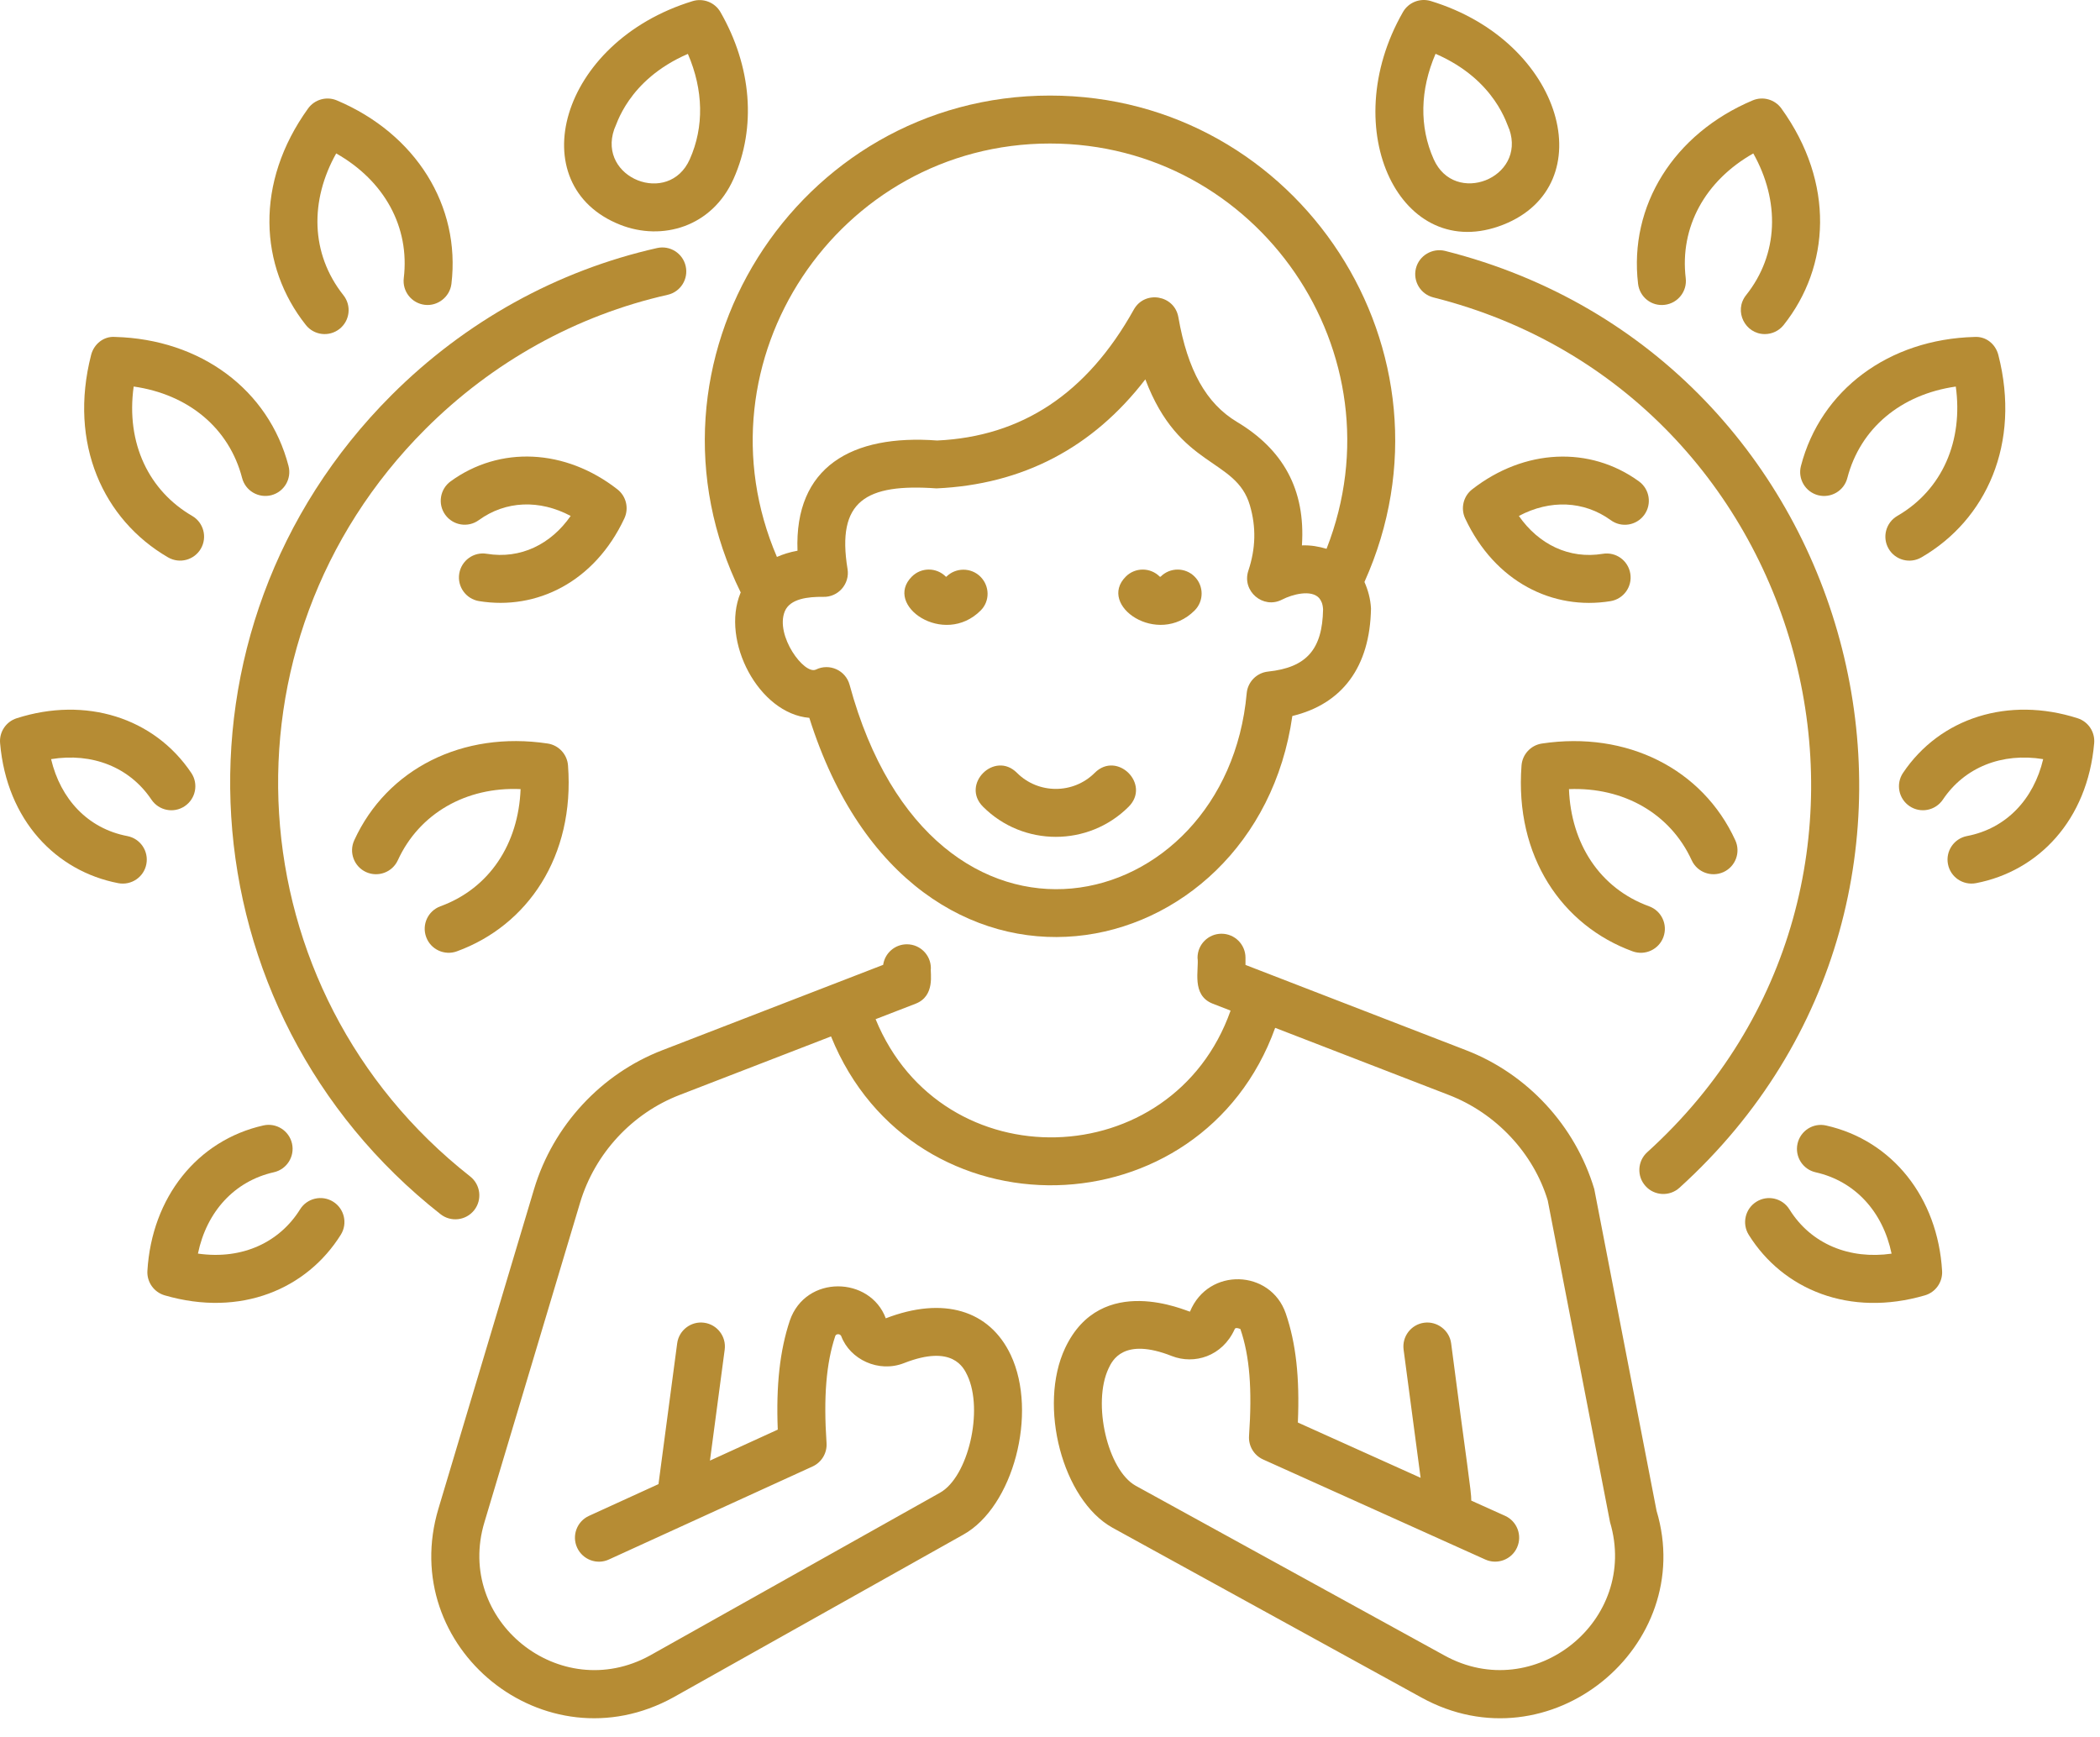
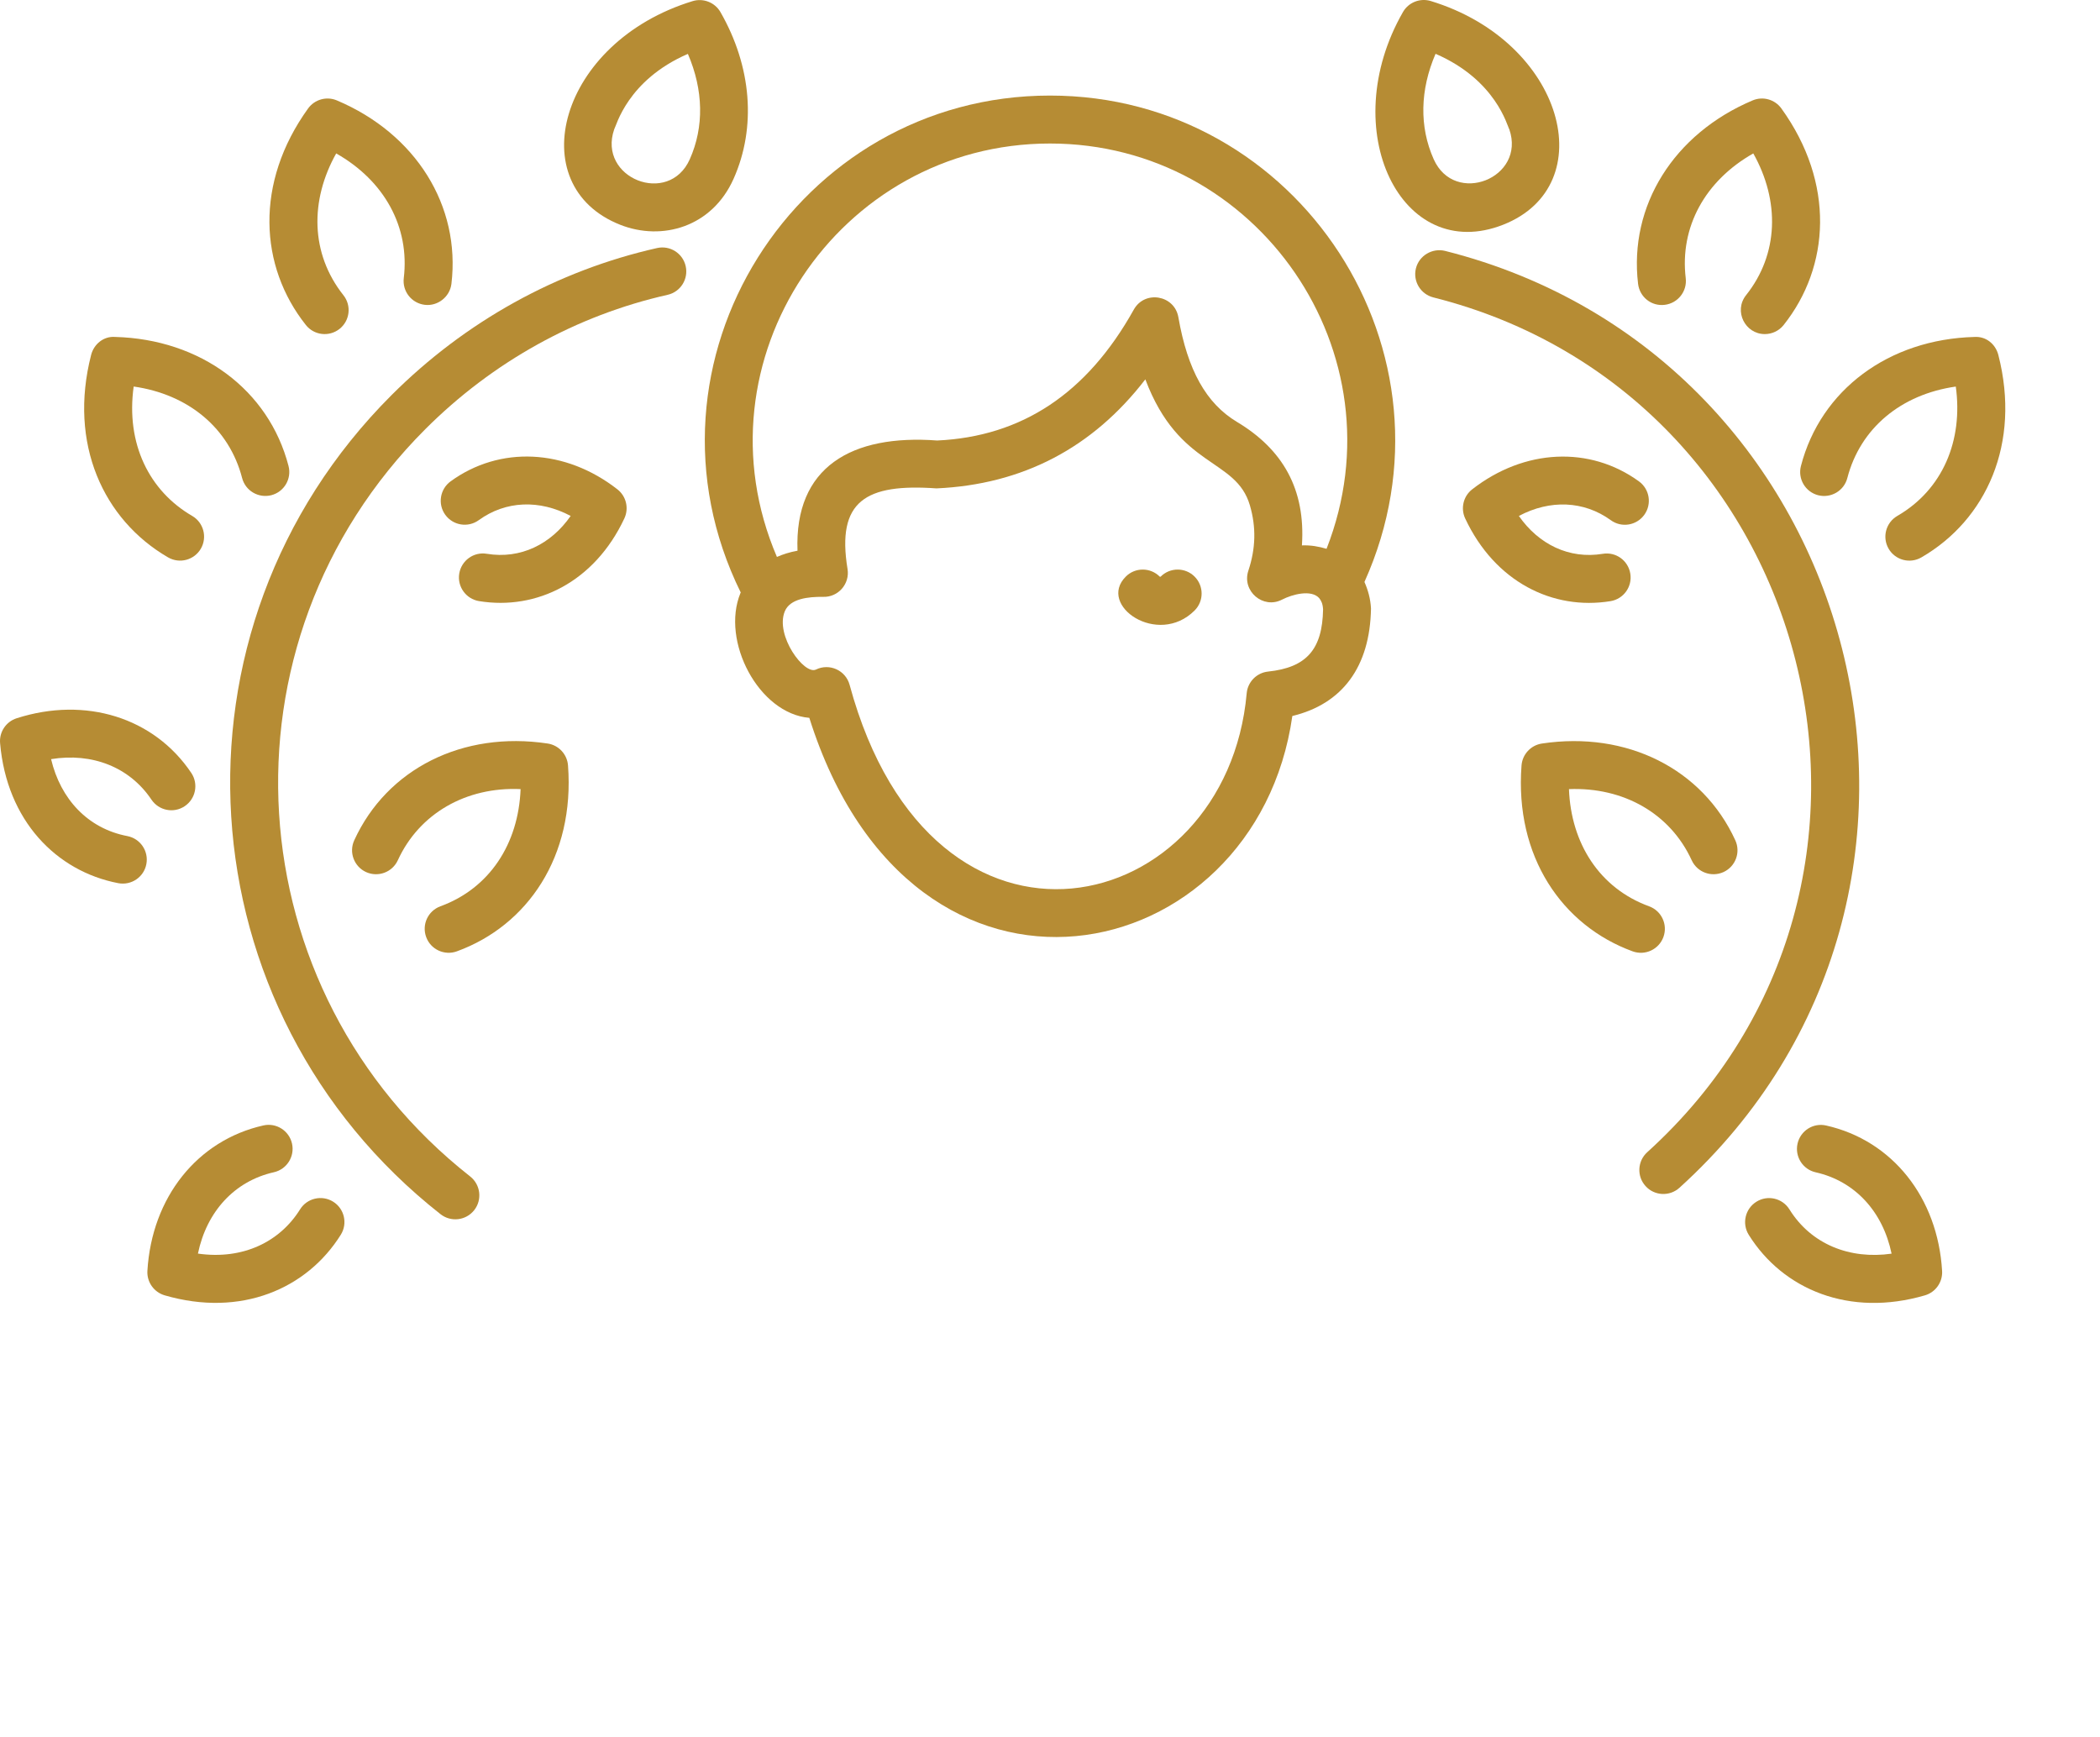
<svg xmlns="http://www.w3.org/2000/svg" width="110" height="91" viewBox="0 0 110 91" fill="none">
  <path d="M66.423 35.18C65.826 35.243 65.357 35.719 65.303 36.317C64.246 48.133 48.856 51.918 44.503 35.874C44.296 35.111 43.447 34.731 42.743 35.073C42.135 35.377 40.587 33.288 41.109 32.022C41.384 31.359 42.335 31.256 43.121 31.266C43.905 31.29 44.523 30.588 44.395 29.807C43.81 26.24 45.347 25.321 49.057 25.584C53.564 25.38 57.233 23.462 59.994 19.872C61.766 24.575 64.741 23.964 65.471 26.474C65.805 27.614 65.777 28.732 65.39 29.895C65.036 30.964 66.162 31.925 67.154 31.411C67.705 31.128 68.688 30.873 69.099 31.331C69.206 31.468 69.284 31.61 69.304 31.92C69.268 34.024 68.432 34.969 66.423 35.18ZM55 7.518C65.883 7.518 73.497 18.501 69.486 28.749C69.083 28.628 68.659 28.552 68.196 28.57C68.392 25.617 67.184 23.533 64.794 22.102C63.182 21.135 62.207 19.392 61.724 16.616C61.521 15.454 59.964 15.187 59.389 16.219C56.932 20.626 53.515 22.868 49.093 23.076C44.604 22.74 41.607 24.465 41.774 28.849C41.36 28.923 41.01 29.038 40.696 29.175C36.294 18.912 43.898 7.518 55 7.518ZM55 5.006C41.719 5.006 32.861 18.977 38.8 31.036C38.796 31.045 38.792 31.054 38.787 31.063C37.749 33.578 39.743 37.383 42.393 37.604C47.818 54.828 65.793 50.901 67.694 37.507C70.311 36.878 71.763 34.934 71.814 31.873C71.786 31.358 71.655 30.902 71.471 30.486C76.871 18.478 68.029 5.006 55 5.006Z" fill="#B68C34" />
-   <path d="M35.273 88.915L50.456 80.393C53.073 78.943 54.375 74.018 52.945 70.982C51.83 68.618 49.399 67.902 46.4 69.059L46.398 69.06C45.582 66.856 42.203 66.757 41.37 69.183C40.85 70.744 40.647 72.575 40.74 74.89L37.188 76.513L37.96 70.701C38.052 70.013 37.569 69.382 36.881 69.29C36.2 69.198 35.561 69.682 35.471 70.371L34.492 77.745L30.852 79.408C30.22 79.696 29.942 80.442 30.23 81.072C30.52 81.704 31.269 81.985 31.895 81.693L42.564 76.82C43.04 76.602 43.331 76.113 43.295 75.591C43.132 73.193 43.277 71.409 43.752 69.988C43.788 69.866 44.004 69.851 44.066 69.996C44.519 71.205 46.016 71.935 47.36 71.403C49.903 70.407 50.48 71.646 50.672 72.053C51.53 73.876 50.714 77.378 49.232 78.199L34.051 86.72C29.328 89.322 23.823 84.893 25.376 79.738L30.384 63.007C31.156 60.427 33.111 58.314 35.613 57.354L43.53 54.292C47.855 64.968 62.936 64.554 66.795 53.843L75.878 57.355C78.377 58.315 80.331 60.427 81.072 62.885L84.335 79.738C85.872 84.89 80.365 89.322 75.658 86.719L59.487 77.829C58.015 77.009 57.206 73.506 58.068 71.683C58.259 71.276 58.841 70.034 61.378 71.034C62.556 71.496 64.028 71.057 64.674 69.628C64.689 69.592 64.726 69.523 64.972 69.619C65.457 71.032 65.596 72.76 65.426 75.222C65.39 75.746 65.685 76.238 66.164 76.454L77.804 81.696C78.432 81.979 79.18 81.699 79.464 81.066C79.749 80.433 79.468 79.69 78.835 79.405L77.067 78.609C77.078 78.143 76.819 76.618 76.012 70.371C75.922 69.682 75.271 69.2 74.602 69.29C73.913 69.382 73.431 70.013 73.522 70.701L74.413 77.414L67.983 74.518C68.084 72.151 67.883 70.363 67.35 68.805C66.558 66.499 63.294 66.365 62.332 68.71C62.163 68.695 57.688 66.61 55.796 70.61C54.363 73.643 55.655 78.57 58.271 80.027L74.445 88.919C81.177 92.639 88.9 86.226 86.772 79.141L83.509 62.287C82.516 58.967 79.999 56.247 76.78 55.01L65.24 50.547V50.17C65.24 49.476 64.677 48.913 63.984 48.913C63.29 48.913 62.728 49.476 62.728 50.17C62.816 50.789 62.379 52.135 63.531 52.58L64.459 52.94C61.428 61.526 49.351 61.904 45.865 53.389L47.957 52.58C49.012 52.172 48.715 50.955 48.76 50.722C48.76 50.028 48.197 49.466 47.504 49.466C46.871 49.466 46.347 49.934 46.261 50.543L34.71 55.009C31.488 56.245 28.973 58.966 27.976 62.287L22.97 79.016C20.773 86.306 28.539 92.625 35.273 88.915Z" fill="#B68C34" />
-   <path d="M51.356 30.21C50.865 29.717 50.054 29.723 49.566 30.215C49.552 30.215 49.545 30.209 49.542 30.206C49.053 29.715 48.258 29.712 47.766 30.202C46.254 31.707 49.443 33.909 51.369 31.98C51.86 31.49 51.846 30.7 51.356 30.21Z" fill="#B68C34" />
  <path d="M60.798 30.205C60.782 30.22 60.762 30.22 60.746 30.205C60.255 29.714 59.46 29.714 58.97 30.205C57.461 31.713 60.652 33.903 62.574 31.981C63.065 31.49 63.065 30.695 62.574 30.205C62.084 29.714 61.289 29.714 60.798 30.205Z" fill="#B68C34" />
-   <path d="M57.343 40.485C56.22 41.608 54.389 41.606 53.269 40.485C52.099 39.311 50.314 41.084 51.493 42.261C53.597 44.364 57.016 44.363 59.119 42.261C60.296 41.086 58.517 39.311 57.343 40.485Z" fill="#B68C34" />
  <path d="M23.075 63.605C23.62 64.032 24.409 63.94 24.84 63.393C25.268 62.848 25.173 62.058 24.629 61.629C12.279 51.924 11.066 33.695 22.283 22.477C25.808 18.953 30.194 16.521 34.969 15.444C35.646 15.292 36.069 14.62 35.917 13.943C35.765 13.266 35.095 12.841 34.416 12.994C29.177 14.175 24.369 16.84 20.507 20.7C8.208 32.999 9.563 52.982 23.075 63.605Z" fill="#B68C34" />
  <path d="M74.168 14.055C74 14.728 74.407 15.41 75.081 15.58C95.191 20.64 101.82 46.289 86.283 60.359C85.769 60.825 85.73 61.619 86.196 62.133C86.661 62.649 87.459 62.686 87.971 62.221C105.015 46.782 97.728 18.692 75.693 13.143C75.032 12.981 74.338 13.382 74.168 14.055Z" fill="#B68C34" />
  <path d="M75.098 8.34C74.339 6.64 74.38 4.71 75.196 2.818C78.378 4.199 78.951 6.609 79.06 6.777C79.94 9.329 76.199 10.809 75.098 8.34ZM74.945 0.054C74.387 -0.115 73.78 0.122 73.489 0.63C69.938 6.825 73.414 13.872 78.742 11.77C83.952 9.713 81.935 2.186 74.945 0.054Z" fill="#B68C34" />
  <path d="M91.803 5.26C87.67 7.007 85.317 10.779 85.804 14.869C85.887 15.558 86.502 16.056 87.201 15.968C87.889 15.886 88.382 15.26 88.3 14.572C87.979 11.892 89.319 9.464 91.839 8.037C93.236 10.524 93.173 13.314 91.461 15.462C90.801 16.293 91.409 17.501 92.443 17.501C92.812 17.501 93.179 17.339 93.427 17.028C95.862 13.967 96.125 9.586 93.311 5.682C92.968 5.206 92.341 5.032 91.803 5.26Z" fill="#B68C34" />
  <path d="M100.643 29.2C104.042 27.233 105.866 23.238 104.675 18.594C104.529 18.026 104.031 17.611 103.425 17.651C98.939 17.77 95.37 20.422 94.335 24.41C94.16 25.081 94.562 25.767 95.234 25.942C95.905 26.113 96.592 25.713 96.765 25.041C97.444 22.43 99.577 20.659 102.446 20.25C102.837 23.07 101.766 25.647 99.384 27.026C98.784 27.374 98.579 28.142 98.927 28.743C99.274 29.343 100.043 29.547 100.643 29.2Z" fill="#B68C34" />
  <path d="M88.613 45.065C88.903 45.697 89.649 45.968 90.278 45.683C90.91 45.394 91.186 44.649 90.897 44.018C89.181 40.273 85.21 38.281 80.766 38.95C80.187 39.037 79.744 39.513 79.699 40.098C79.336 44.876 81.83 48.49 85.52 49.836C86.178 50.074 86.895 49.733 87.131 49.086C87.369 48.434 87.033 47.713 86.381 47.476C83.78 46.528 82.29 44.171 82.184 41.338C85.041 41.225 87.488 42.612 88.613 45.065Z" fill="#B68C34" />
-   <path d="M108.828 37.625C105.215 36.467 101.628 37.592 99.682 40.488C99.296 41.064 99.45 41.845 100.026 42.231C100.601 42.619 101.38 42.463 101.769 41.888C102.912 40.184 104.875 39.417 107.024 39.767C106.527 41.867 105.093 43.401 103.033 43.796C102.351 43.927 101.905 44.585 102.036 45.266C102.165 45.943 102.817 46.393 103.504 46.264C106.775 45.636 109.346 42.963 109.695 38.929C109.746 38.345 109.386 37.804 108.828 37.625Z" fill="#B68C34" />
  <path d="M95.658 58.96C94.981 58.803 94.309 59.232 94.157 59.908C94.005 60.585 94.428 61.258 95.105 61.41C97.166 61.874 98.625 63.468 99.083 65.672C96.895 65.986 94.87 65.183 93.733 63.354C93.365 62.764 92.592 62.583 92.001 62.953C91.414 63.32 91.234 64.095 91.6 64.684C93.396 67.562 96.884 69.008 100.827 67.857C101.389 67.694 101.764 67.162 101.729 66.577C101.501 62.729 99.117 59.739 95.658 58.96Z" fill="#B68C34" />
  <path d="M77.113 25.635C76.65 25.995 76.5 26.627 76.747 27.158C78.305 30.485 81.341 31.983 84.361 31.491C85.046 31.378 85.51 30.732 85.397 30.048C85.285 29.363 84.643 28.897 83.955 29.011C82.195 29.303 80.595 28.514 79.56 27.028C81.187 26.162 82.964 26.228 84.374 27.249C84.936 27.66 85.721 27.532 86.129 26.97C86.536 26.408 86.41 25.623 85.849 25.216C83.27 23.344 79.84 23.508 77.113 25.635Z" fill="#B68C34" />
  <path d="M32.172 6.775C32.28 6.607 32.858 4.199 36.032 2.823C36.848 4.715 36.889 6.644 36.131 8.344C35.03 10.815 31.289 9.334 32.172 6.775ZM32.487 11.775C34.681 12.64 37.297 11.897 38.425 9.368C39.627 6.673 39.376 3.49 37.739 0.635C37.448 0.126 36.84 -0.11 36.284 0.058C29.263 2.201 27.28 9.718 32.487 11.775Z" fill="#B68C34" />
  <path d="M17.646 5.26C17.108 5.032 16.482 5.207 16.138 5.682C13.331 9.58 13.583 13.956 16.022 17.026C16.449 17.566 17.237 17.662 17.787 17.229C18.33 16.797 18.42 16.007 17.988 15.464C16.253 13.273 16.233 10.494 17.61 8.037C20.132 9.465 21.472 11.893 21.15 14.571C21.068 15.26 21.559 15.885 22.249 15.968C22.919 16.051 23.562 15.56 23.646 14.87C24.135 10.781 21.781 7.008 17.646 5.26Z" fill="#B68C34" />
  <path d="M6.022 17.65C5.43 17.605 4.918 18.025 4.773 18.593C3.58 23.245 5.412 27.229 8.803 29.198C9.415 29.551 10.179 29.332 10.521 28.742C10.868 28.143 10.665 27.374 10.066 27.026C7.823 25.723 6.585 23.251 7.002 20.248C9.871 20.658 12.004 22.429 12.682 25.04C12.856 25.712 13.54 26.111 14.213 25.941C14.886 25.766 15.288 25.08 15.113 24.409C14.078 20.421 10.509 17.768 6.022 17.65Z" fill="#B68C34" />
  <path d="M23.072 47.475C22.419 47.713 22.084 48.434 22.323 49.086C22.561 49.742 23.288 50.071 23.932 49.835C27.635 48.485 30.113 44.863 29.753 40.097C29.709 39.513 29.266 39.036 28.687 38.949C24.24 38.279 20.27 40.272 18.556 44.018C18.266 44.648 18.544 45.393 19.174 45.683C19.807 45.969 20.55 45.694 20.839 45.063C21.963 42.61 24.419 41.209 27.269 41.337C27.159 44.207 25.639 46.537 23.072 47.475Z" fill="#B68C34" />
  <path d="M6.197 46.265C6.883 46.393 7.537 45.945 7.666 45.267C7.797 44.586 7.35 43.927 6.668 43.797C4.597 43.401 3.171 41.856 2.676 39.767C4.828 39.417 6.789 40.183 7.933 41.889C8.322 42.464 9.1 42.62 9.676 42.231C10.252 41.845 10.406 41.064 10.02 40.489C8.072 37.59 4.483 36.468 0.872 37.626C0.314 37.805 -0.046 38.346 0.005 38.93C0.353 42.984 2.948 45.642 6.197 46.265Z" fill="#B68C34" />
  <path d="M8.624 67.855C12.621 69.018 16.08 67.516 17.852 64.68C18.219 64.091 18.039 63.317 17.451 62.95C16.861 62.583 16.087 62.762 15.719 63.35C14.669 65.038 12.742 66.008 10.368 65.669C10.826 63.464 12.286 61.871 14.347 61.407C15.024 61.254 15.448 60.582 15.296 59.906C15.144 59.229 14.47 58.801 13.794 58.956C10.333 59.735 7.95 62.726 7.721 66.574C7.687 67.159 8.062 67.69 8.624 67.855Z" fill="#B68C34" />
  <path d="M25.499 29.01C24.812 28.895 24.169 29.361 24.056 30.046C23.943 30.73 24.408 31.376 25.093 31.489C28.112 31.981 31.147 30.483 32.705 27.156C32.952 26.625 32.802 25.993 32.339 25.633C29.614 23.506 26.184 23.341 23.605 25.214C23.044 25.622 22.918 26.408 23.325 26.969C23.732 27.529 24.517 27.656 25.08 27.247C26.49 26.224 28.263 26.161 29.892 27.027C28.863 28.508 27.27 29.301 25.499 29.01Z" fill="#B68C34" />
</svg>